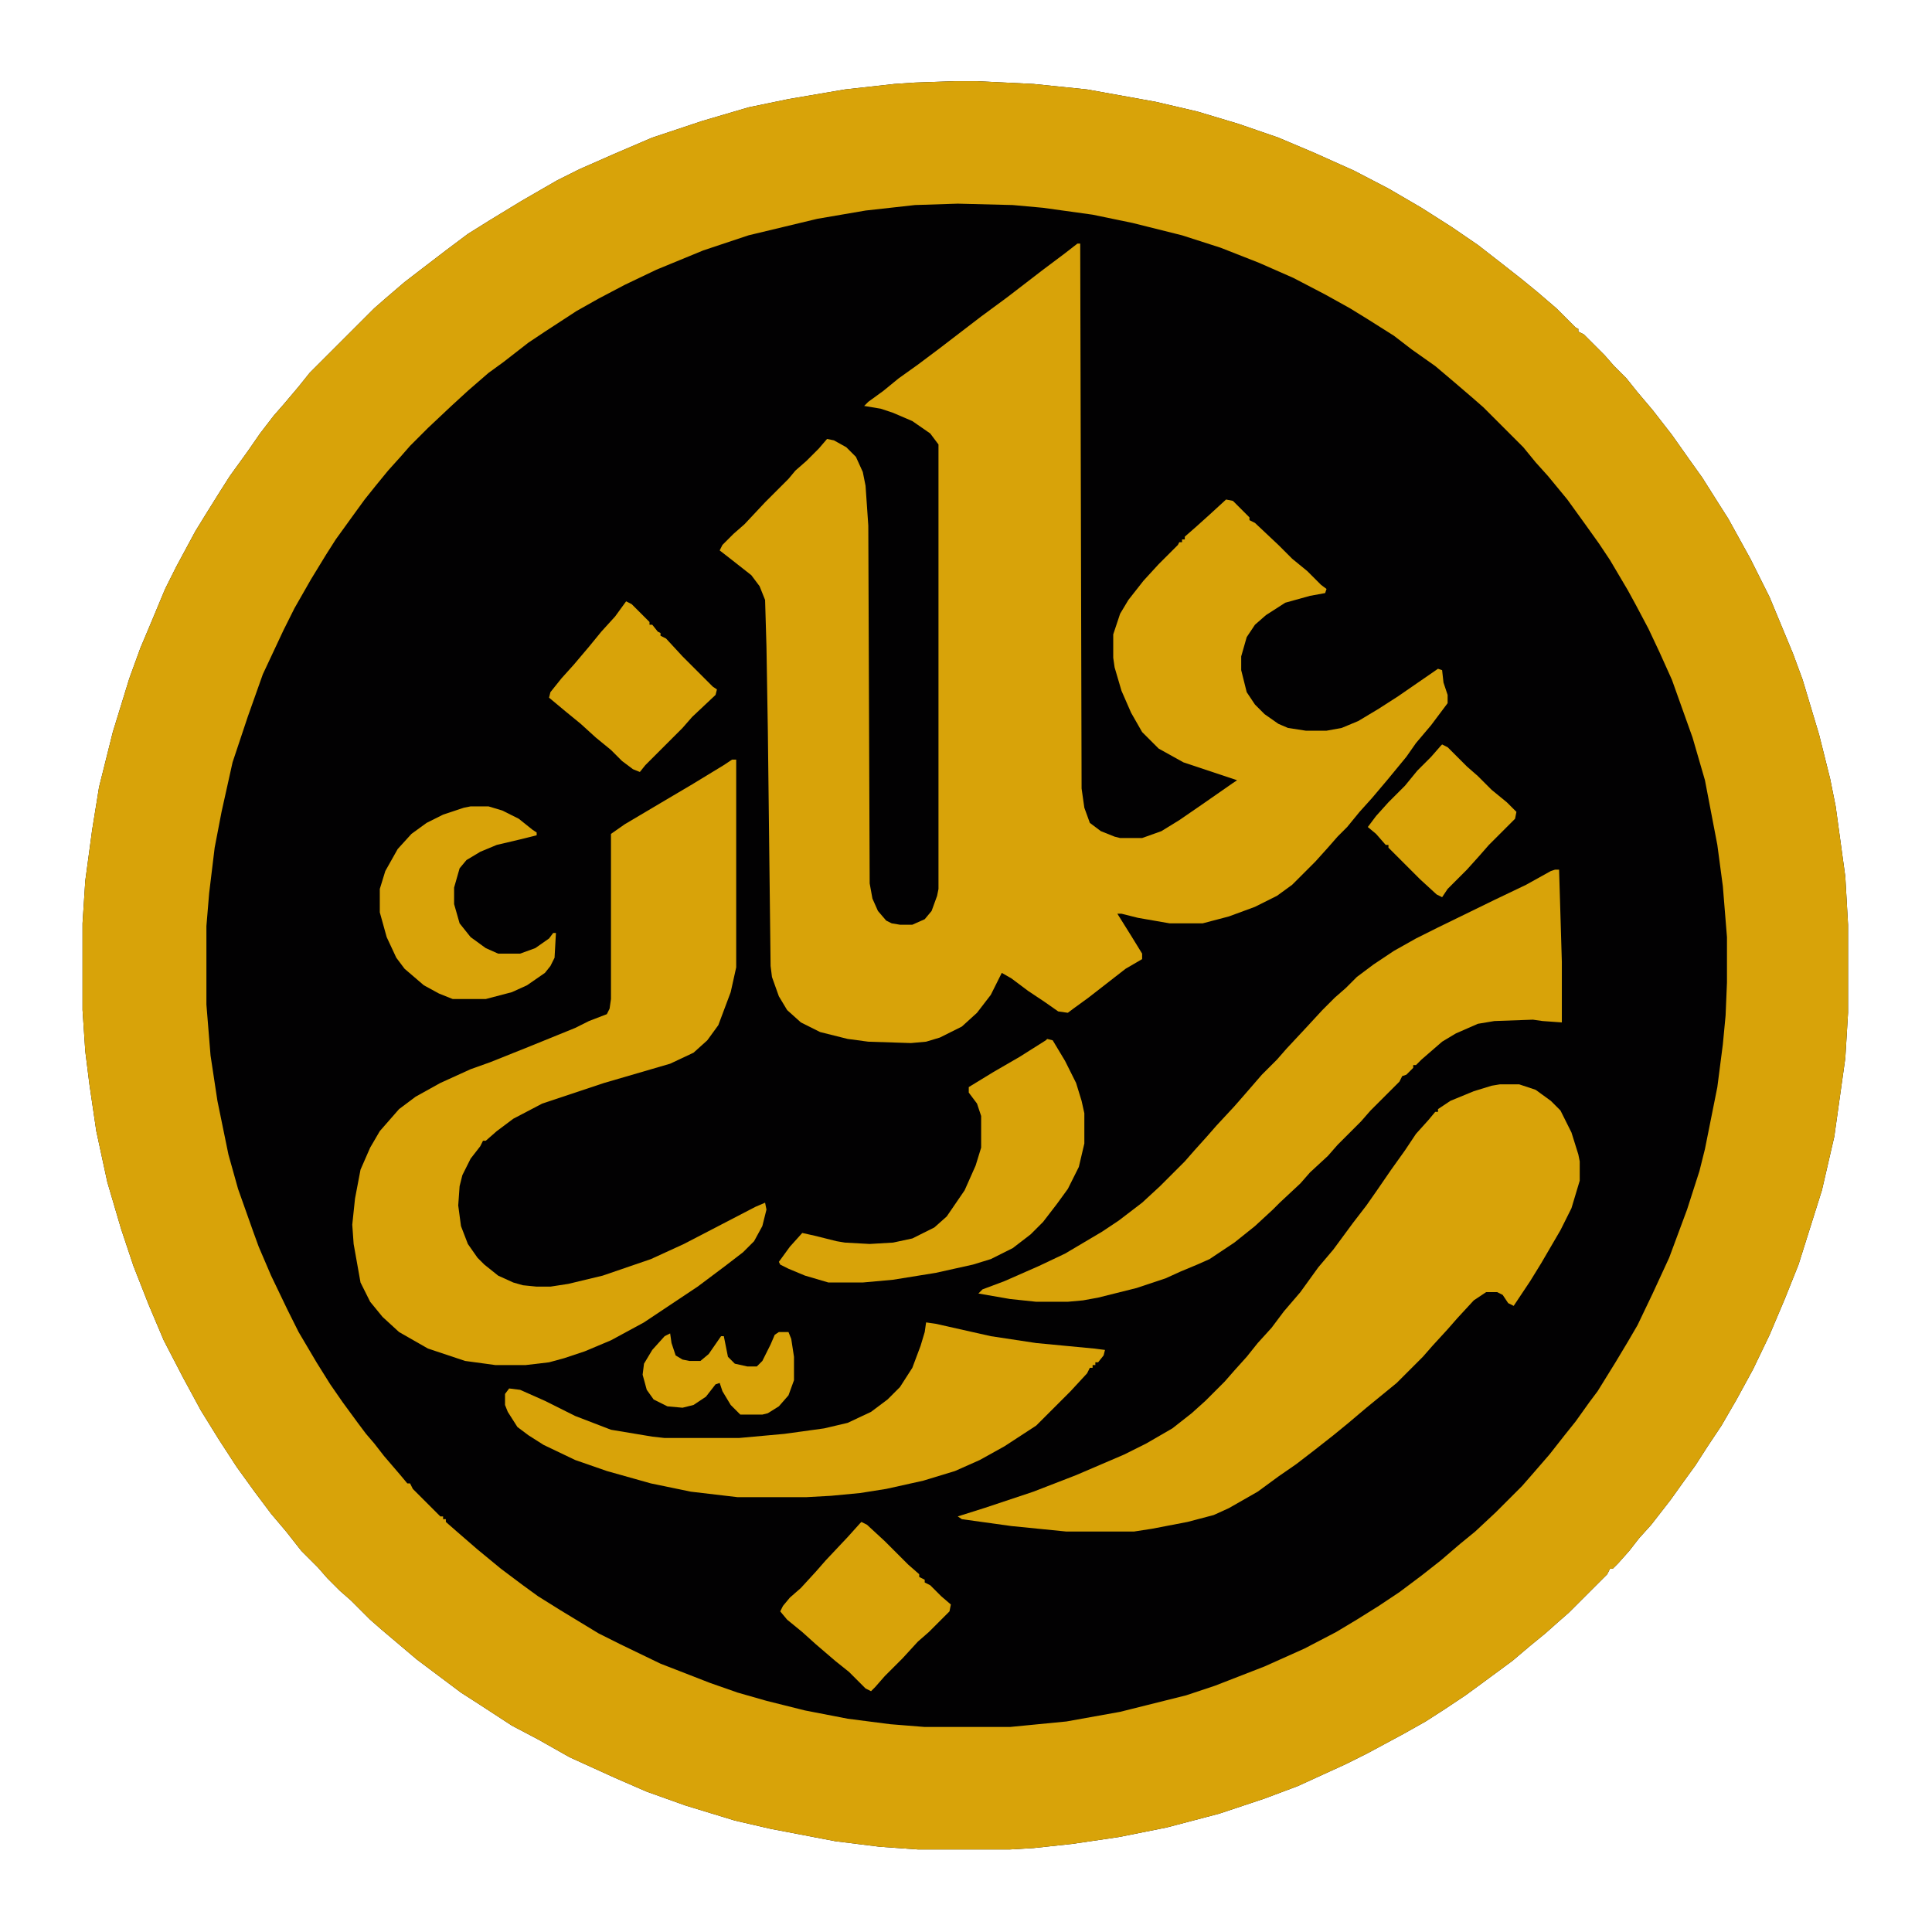
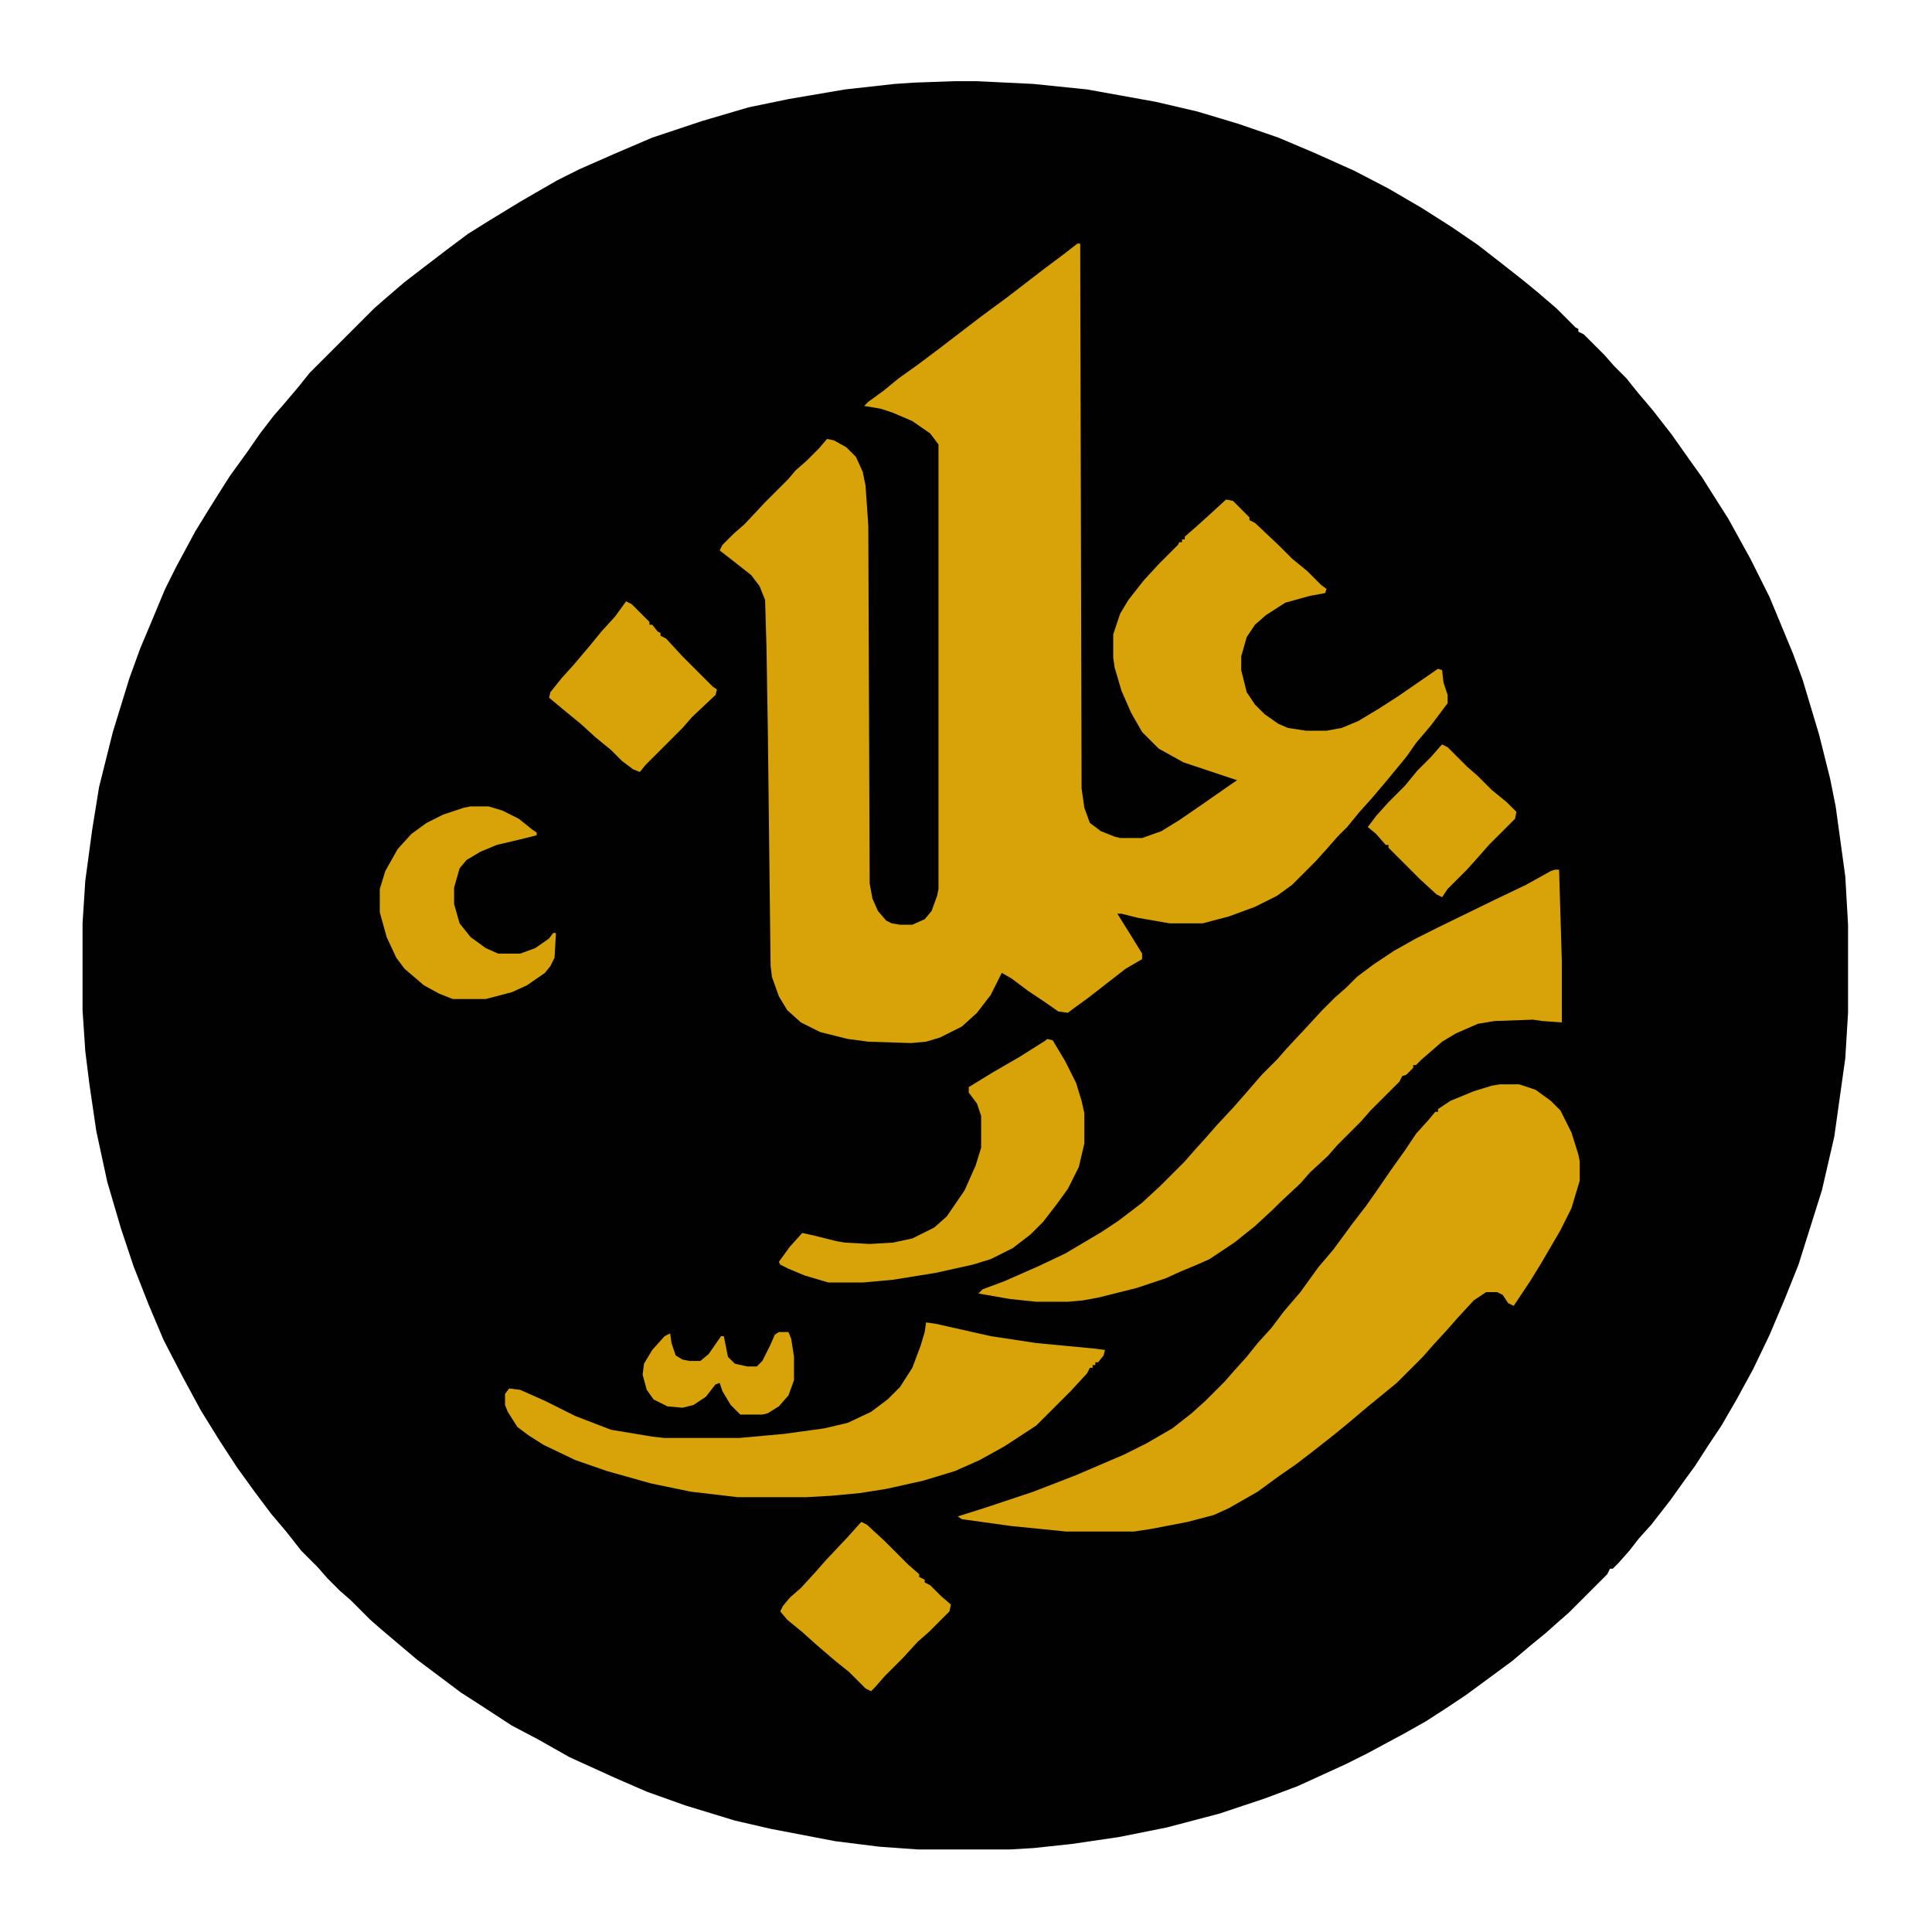
<svg xmlns="http://www.w3.org/2000/svg" version="1.1" viewBox="0 0 1360 1404" width="1280" height="1280">
  <path transform="translate(672,59)" d="m0 0h16l41 2 39 4 50 9 30 7 30 9 29 10 26 11 29 13 25 13 24 14 22 14 19 13 18 14 14 11 11 9 14 12 14 14 2 1v2l4 2 15 15 7 8 9 9 8 10 11 13 14 18 12 17 10 14 12 19 7 11 16 29 14 28 17 41 7 19 12 40 8 32 4 20 7 51 2 35v64l-2 33-8 57-9 39-17 54-10 25-11 26-12 25-12 22-11 19-10 15-9 14-8 11-10 14-14 18-9 10-7 9-8 9-4 4h-2l-2 4-28 28-8 7-9 8-11 9-13 11-19 14-15 11-15 10-14 9-16 9-26 14-16 8-35 16-24 9-33 11-38 10-35 7-34 5-28 3-17 1h-67l-28-2-32-4-47-9-26-6-36-11-28-10-23-10-33-15-23-13-19-10-23-15-14-9-32-24-26-22-8-7-14-14-8-7-9-9-7-8-12-12-11-14-11-13-12-16-13-18-13-20-13-21-13-24-14-27-11-26-11-28-9-27-10-34-8-37-5-34-3-24-2-30v-63l2-31 5-37 5-31 10-40 12-39 8-22 8-19 10-24 8-16 14-26 8-13 10-16 7-11 13-18 9-13 10-13 7-8 11-13 8-10 47-47 8-7 14-12 13-10 17-13 16-12 16-10 23-14 26-15 16-8 25-11 28-12 36-12 34-10 29-6 41-7 36-4 15-1z" fill="#020102" />
-   <path transform="translate(672,59)" d="m0 0h16l41 2 39 4 50 9 30 7 30 9 29 10 26 11 29 13 25 13 24 14 22 14 19 13 18 14 14 11 11 9 14 12 14 14 2 1v2l4 2 15 15 7 8 9 9 8 10 11 13 14 18 12 17 10 14 12 19 7 11 16 29 14 28 17 41 7 19 12 40 8 32 4 20 7 51 2 35v64l-2 33-8 57-9 39-17 54-10 25-11 26-12 25-12 22-11 19-10 15-9 14-8 11-10 14-14 18-9 10-7 9-8 9-4 4h-2l-2 4-28 28-8 7-9 8-11 9-13 11-19 14-15 11-15 10-14 9-16 9-26 14-16 8-35 16-24 9-33 11-38 10-35 7-34 5-28 3-17 1h-67l-28-2-32-4-47-9-26-6-36-11-28-10-23-10-33-15-23-13-19-10-23-15-14-9-32-24-26-22-8-7-14-14-8-7-9-9-7-8-12-12-11-14-11-13-12-16-13-18-13-20-13-21-13-24-14-27-11-26-11-28-9-27-10-34-8-37-5-34-3-24-2-30v-63l2-31 5-37 5-31 10-40 12-39 8-22 8-19 10-24 8-16 14-26 8-13 10-16 7-11 13-18 9-13 10-13 7-8 11-13 8-10 47-47 8-7 14-12 13-10 17-13 16-12 16-10 23-14 26-15 16-8 25-11 28-12 36-12 34-10 29-6 41-7 36-4 15-1zm2 89-31 1-36 4-35 6-50 12-33 11-34 14-23 11-19 10-16 9-23 15-12 8-18 14-11 8-15 13-12 11-17 16-13 13-7 8-9 10-9 11-8 10-8 11-13 18-7 11-11 18-12 21-8 16-15 32-11 31-11 33-8 36-5 26-4 33-2 24v57l3 37 5 33 8 39 7 25 11 31 4 11 9 21 12 25 8 16 13 22 10 16 9 13 11 15 6 8 6 7 7 9 12 14 5 6h2l2 4 20 20h2v2h2v2l8 7 15 13 17 14 16 12 11 8 16 10 28 17 16 8 29 14 36 14 20 7 21 6 28 7 31 6 31 4 25 2h62l41-4 39-7 48-12 21-7 36-14 29-13 23-12 15-9 16-10 15-10 16-12 14-11 14-12 11-9 15-14 19-19 7-8 13-15 11-14 8-10 10-14 6-8 13-21 9-15 7-12 11-23 12-26 13-35 9-28 4-16 9-45 4-31 2-21 1-24v-33l-3-37-4-30-9-47-9-31-15-42-9-20-8-17-9-17-6-11-13-22-8-12-10-14-13-18-14-17-9-10-9-11-29-29-8-7-14-12-13-11-17-12-13-10-19-12-13-8-18-10-23-12-25-11-28-11-28-9-36-9-29-6-36-5-22-2z" fill="#D8A309" />
  <path transform="translate(761,177)" d="m0 0h2l1 396 2 14 4 11 8 6 10 4 4 1h16l14-5 13-8 16-11 23-16 3-2-39-13-18-10-12-12-8-14-7-16-5-17-1-7v-17l5-15 6-10 11-14 11-12 14-14 1-2h2v-2h2v-2l8-7 10-9 12-11 5 1 12 12v2l4 2 17 16 10 10 11 9 10 10 4 3-1 3-11 2-18 5-14 9-8 7-6 9-4 14v10l4 16 6 9 7 7 10 7 7 3 13 2h15l11-2 12-5 15-9 14-9 29-20 3 1 1 9 3 9v6l-12 16-11 13-7 10-14 17-11 13-9 10-9 11-7 7-7 8-9 10-17 17-11 8-16 8-19 7-19 5h-24l-23-4-12-3h-3l10 16 8 13v4l-12 7-27 21-11 8-4 3-7-1-10-7-12-8-12-9-7-4-8 16-10 13-11 10-16 8-10 3-11 1-31-1-15-2-20-5-14-7-10-9-6-10-5-14-1-8-2-171-1-61-1-34-4-10-6-8-14-11-9-7 2-4 8-8 8-7 15-16 17-17 5-6 8-7 9-9 6-7 5 1 9 5 7 7 5 11 2 10 2 29 1 260 2 11 4 9 6 7 4 2 6 1h9l9-4 5-6 4-11 1-5v-323l-6-8-13-9-14-6-9-3-12-2 3-3 11-8 11-9 14-10 16-12 30-23 19-14 26-20 16-12z" fill="#D8A309" />
-   <path transform="translate(510,552)" d="m0 0h3v151l-4 18-9 24-8 11-10 9-17 8-48 14-45 15-21 11-12 9-8 7h-2l-2 4-7 9-6 12-2 8-1 14 2 15 5 13 7 10 5 5 10 8 11 5 7 2 10 1h10l13-2 25-6 35-12 24-11 52-27 7-3 1 5-3 12-6 11-8 8-13 10-20 15-39 26-24 13-19 8-15 5-11 3-17 2h-22l-22-3-27-9-21-12-12-11-9-11-7-14-5-28-1-14 2-19 4-21 7-16 7-12 14-16 12-9 18-10 22-10 14-5 30-12 32-13 10-5 13-5 2-4 1-7v-120l10-7 27-16 22-13 23-14z" fill="#D8A309" />
  <path transform="translate(1068,788)" d="m0 0h14l12 4 11 8 7 7 8 16 5 16 1 5v14l-6 20-8 16-14 24-8 13-12 18-4-2-4-6-4-2h-8l-9 6-12 13-7 8-11 12-7 8-19 19-22 18-13 11-11 9-14 11-13 10-13 9-15 11-21 12-11 5-19 5-26 5-13 2h-49l-40-4-36-5-3-2 19-6 36-12 31-12 35-15 16-8 19-11 14-11 10-9 14-14 7-8 9-10 8-10 10-11 9-12 12-14 13-18 11-13 14-19 10-13 7-10 11-16 10-14 8-12 9-10 5-6h2v-2l9-6 17-7 13-4z" fill="#D8A309" />
  <path transform="translate(1108,632)" d="m0 0h3l2 67v44l-14-1-7-1-28 1-12 2-16 7-10 6-15 13-4 4h-2v2l-5 5-3 1-2 4-21 21-7 8-17 17-7 8-13 12-7 8-15 14-5 5-13 12-15 12-18 12-9 4-12 5-11 5-21 7-28 7-11 2-11 1h-23l-19-2-23-4 3-3 16-6 25-11 19-9 27-16 12-8 17-13 13-12 18-18 7-8 9-10 7-8 13-14 7-8 13-15 11-11 7-8 14-15 12-13 9-9 8-7 8-8 12-9 15-10 16-9 16-8 41-20 23-11 18-10z" fill="#D8A309" />
  <path transform="translate(651,961)" d="m0 0 7 1 40 9 33 5 42 4 8 1-1 4-4 5h-2v2h-2v2h-2l-2 4-12 13-25 25-23 15-18 10-18 8-23 7-27 6-19 3-21 2-18 1h-50l-34-4-29-6-32-9-23-8-23-11-11-7-8-6-7-11-2-5v-8l3-4 8 1 18 8 22 11 26 10 30 5 9 1h54l33-3 29-4 17-4 17-8 12-9 9-9 9-14 6-16 3-10z" fill="#D8A309" />
  <path transform="translate(739,755)" d="m0 0 4 1 9 15 8 16 4 13 2 9v22l-4 17-8 16-8 11-10 13-9 9-13 10-16 8-13 4-27 6-31 5-22 2h-25l-17-5-12-5-6-3-1-2 8-11 9-10 9 2 16 4 6 1 18 1 17-1 14-3 16-8 9-8 13-19 8-18 4-13v-23l-3-9-6-8v-4l18-11 19-11 19-12z" fill="#D8A309" />
  <path transform="translate(320,586)" d="m0 0h13l10 3 12 6 10 8 3 2v2l-12 3-17 4-12 5-10 6-5 6-4 14v12l4 14 8 10 11 8 9 4h16l11-4 10-7 3-4h2l-1 18-3 6-4 5-13 9-11 5-19 5h-24l-10-4-11-6-14-12-6-8-7-15-5-18v-17l4-13 9-16 10-11 11-8 12-6 15-5z" fill="#D8A309" />
  <path transform="translate(604,1106)" d="m0 0 4 2 13 12 17 17 8 7v2l4 2v2l4 2 8 8 7 6-1 5-15 15-8 7-11 12-13 13-7 8-3 3-4-2-12-12-10-8-14-12-10-9-11-9-5-6 2-4 5-6 8-7 11-12 7-8 16-17 9-10z" fill="#D8A309" />
  <path transform="translate(433,437)" d="m0 0 4 2 13 13v2h2l4 5 2 1v2l4 2 12 13 22 22 3 2-1 4-17 16-7 8-27 27-4 5-5-2-8-6-8-8-11-9-11-10-11-9-12-10 1-4 8-10 9-10 11-13 9-11 10-11z" fill="#D8A309" />
  <path transform="translate(1026,541)" d="m0 0 4 2 14 14 8 7 10 10 11 9 7 7-1 5-19 19-7 8-9 10-14 14-4 6-4-2-12-11-23-23v-2h-2l-7-8-6-5 6-8 9-10 12-12 9-11 10-10 7-8z" fill="#D8A309" />
  <path transform="translate(544,968)" d="m0 0h7l2 5 2 13v17l-4 11-7 8-8 5-4 1h-16l-7-7-6-10-2-6-3 1-7 9-9 6-8 2-11-1-10-5-5-7-3-11 1-8 6-10 9-10 4-2 1 7 3 9 5 3 5 1h8l6-5 9-13h2l3 15 5 5 9 2h7l4-4 6-12 3-7z" fill="#D8A309" />
</svg>